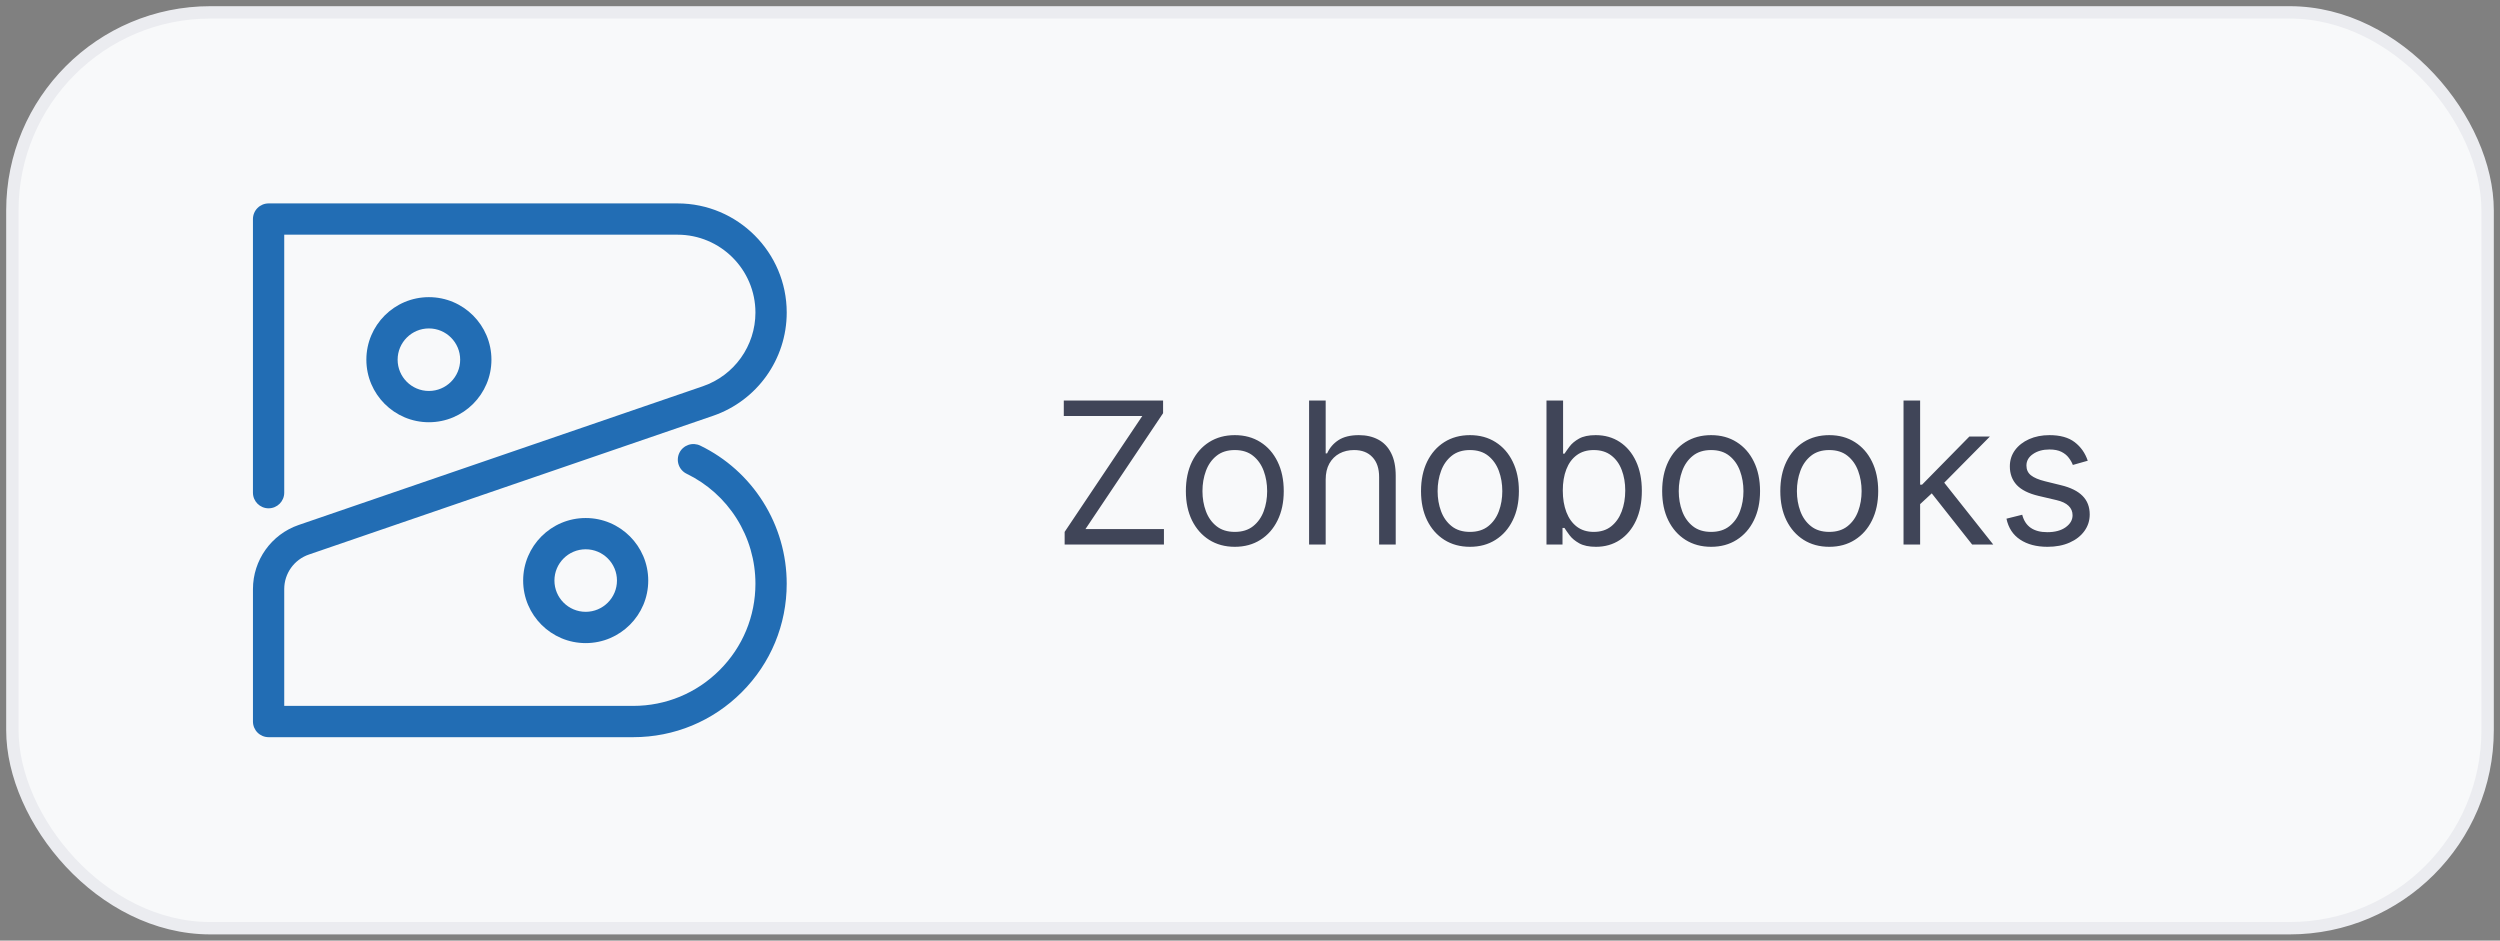
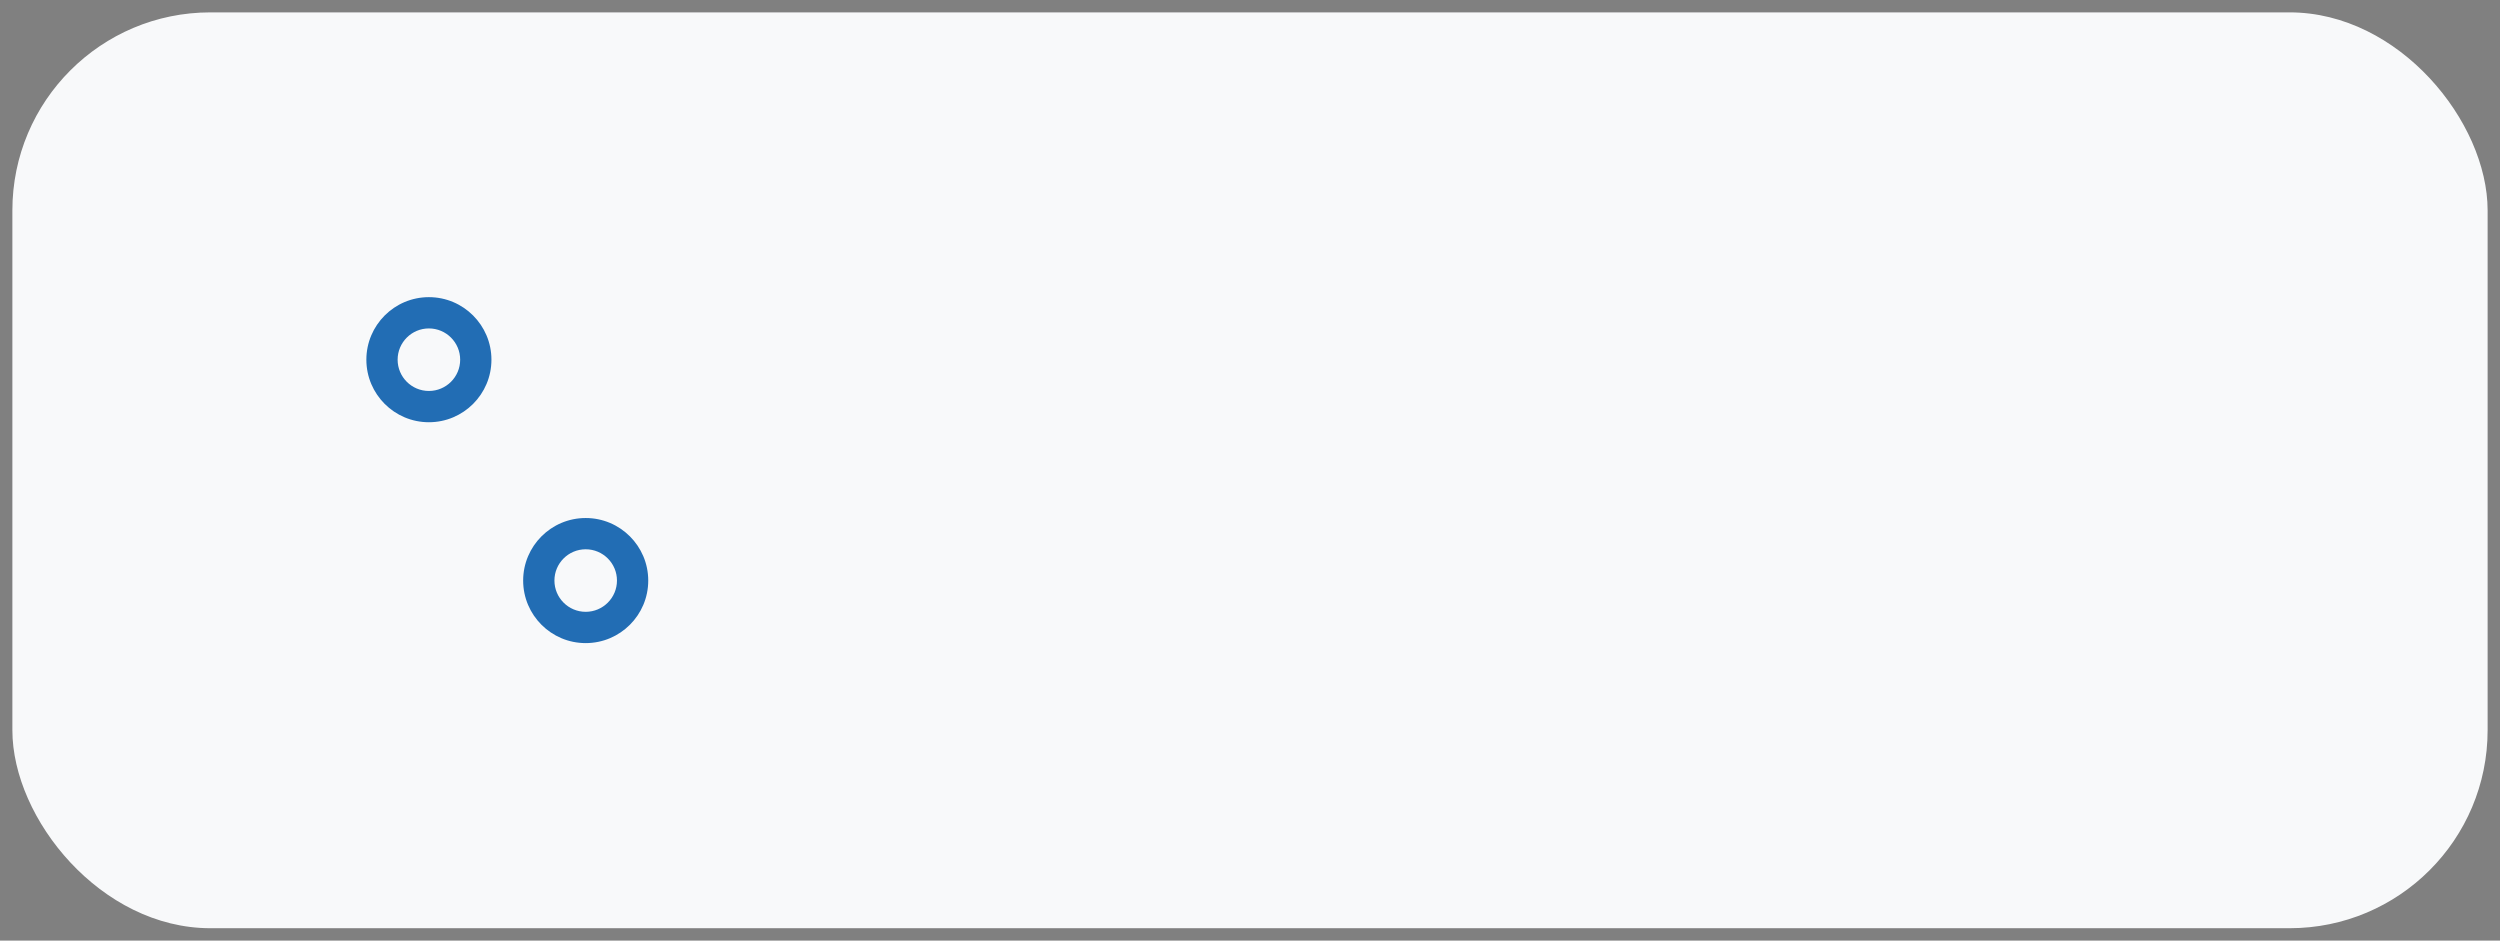
<svg xmlns="http://www.w3.org/2000/svg" width="202" height="76" viewBox="0 0 202 76" fill="none">
  <rect x="0" y="0" width="202" height="76" fill="#808080" stroke="none" />
  <rect x="1" y="1" width="200" height="74" rx="16" fill="#F8F9FA" />
-   <rect x="1" y="1" width="200" height="74" rx="16" stroke="#EBECF0" />
-   <path d="M51.166 59.564H21.703C21.368 59.564 21.046 59.431 20.809 59.194C20.572 58.957 20.439 58.635 20.439 58.3V47.595C20.439 45.258 21.925 43.175 24.136 42.417L56.789 31.21C59.33 30.337 61.039 27.944 61.039 25.256C61.039 21.785 58.215 18.963 54.745 18.963H22.966V39.808C22.966 40.506 22.401 41.072 21.702 41.072C21.003 41.072 20.438 40.507 20.438 39.808V17.7C20.438 17.365 20.571 17.043 20.808 16.806C21.045 16.569 21.366 16.436 21.702 16.436H54.747C59.611 16.436 63.567 20.393 63.567 25.256C63.567 29.023 61.173 32.377 57.61 33.599L24.957 44.807C24.376 45.006 23.872 45.382 23.515 45.882C23.158 46.382 22.966 46.981 22.966 47.595V57.036H51.164C53.802 57.036 56.282 56.008 58.146 54.143C60.011 52.278 61.039 49.799 61.039 47.161C61.039 45.295 60.513 43.473 59.518 41.895C58.536 40.335 57.137 39.082 55.478 38.278C55.329 38.206 55.196 38.105 55.086 37.98C54.975 37.856 54.891 37.712 54.837 37.555C54.782 37.398 54.759 37.233 54.769 37.067C54.779 36.901 54.822 36.739 54.894 36.59C54.966 36.441 55.068 36.307 55.192 36.197C55.316 36.087 55.46 36.003 55.617 35.948C55.774 35.894 55.94 35.871 56.105 35.881C56.271 35.891 56.433 35.933 56.582 36.006C58.664 37.016 60.417 38.586 61.655 40.549C62.904 42.529 63.567 44.822 63.566 47.163C63.566 50.474 62.276 53.59 59.932 55.932C57.593 58.273 54.478 59.564 51.166 59.564Z" fill="#226DB4" />
  <path d="M34.655 34.117C31.868 34.117 29.602 31.851 29.602 29.064C29.602 26.277 31.868 24.01 34.655 24.01C37.442 24.01 39.708 26.277 39.708 29.064C39.708 31.851 37.442 34.117 34.655 34.117ZM34.655 26.537C33.261 26.537 32.128 27.67 32.128 29.064C32.128 30.457 33.261 31.59 34.655 31.59C36.048 31.59 37.182 30.457 37.182 29.064C37.182 27.67 36.048 26.537 34.655 26.537ZM47.324 51.963C44.537 51.963 42.271 49.697 42.271 46.91C42.271 44.123 44.537 41.856 47.324 41.856C50.111 41.856 52.378 44.123 52.378 46.91C52.378 49.697 50.111 51.963 47.324 51.963ZM47.324 44.382C45.931 44.382 44.798 45.515 44.798 46.908C44.798 48.302 45.931 49.435 47.324 49.435C48.718 49.435 49.851 48.302 49.851 46.908C49.851 45.515 48.718 44.382 47.324 44.382Z" fill="#226DB4" />
-   <path d="M86.023 44V42.977L92.296 33.614H85.954V32.364H93.977V33.386L87.704 42.75H94.046V44H86.023ZM99.773 44.182C98.985 44.182 98.294 43.994 97.699 43.619C97.108 43.244 96.646 42.72 96.312 42.045C95.983 41.371 95.818 40.583 95.818 39.682C95.818 38.773 95.983 37.979 96.312 37.301C96.646 36.623 97.108 36.097 97.699 35.722C98.294 35.347 98.985 35.159 99.773 35.159C100.561 35.159 101.25 35.347 101.841 35.722C102.436 36.097 102.898 36.623 103.227 37.301C103.561 37.979 103.727 38.773 103.727 39.682C103.727 40.583 103.561 41.371 103.227 42.045C102.898 42.72 102.436 43.244 101.841 43.619C101.25 43.994 100.561 44.182 99.773 44.182ZM99.773 42.977C100.371 42.977 100.864 42.824 101.25 42.517C101.636 42.21 101.922 41.807 102.108 41.307C102.294 40.807 102.386 40.265 102.386 39.682C102.386 39.099 102.294 38.555 102.108 38.051C101.922 37.547 101.636 37.14 101.25 36.83C100.864 36.519 100.371 36.364 99.773 36.364C99.174 36.364 98.682 36.519 98.296 36.83C97.909 37.14 97.623 37.547 97.438 38.051C97.252 38.555 97.159 39.099 97.159 39.682C97.159 40.265 97.252 40.807 97.438 41.307C97.623 41.807 97.909 42.21 98.296 42.517C98.682 42.824 99.174 42.977 99.773 42.977ZM107.115 38.75V44H105.774V32.364H107.115V36.636H107.229C107.433 36.186 107.74 35.828 108.149 35.562C108.562 35.294 109.111 35.159 109.797 35.159C110.392 35.159 110.912 35.278 111.359 35.517C111.806 35.752 112.153 36.114 112.399 36.602C112.649 37.087 112.774 37.705 112.774 38.455V44H111.433V38.545C111.433 37.852 111.253 37.316 110.893 36.938C110.537 36.555 110.043 36.364 109.411 36.364C108.971 36.364 108.577 36.456 108.229 36.642C107.884 36.828 107.611 37.099 107.411 37.455C107.214 37.811 107.115 38.242 107.115 38.75ZM118.773 44.182C117.985 44.182 117.294 43.994 116.699 43.619C116.108 43.244 115.646 42.72 115.312 42.045C114.983 41.371 114.818 40.583 114.818 39.682C114.818 38.773 114.983 37.979 115.312 37.301C115.646 36.623 116.108 36.097 116.699 35.722C117.294 35.347 117.985 35.159 118.773 35.159C119.561 35.159 120.25 35.347 120.841 35.722C121.436 36.097 121.898 36.623 122.227 37.301C122.561 37.979 122.727 38.773 122.727 39.682C122.727 40.583 122.561 41.371 122.227 42.045C121.898 42.72 121.436 43.244 120.841 43.619C120.25 43.994 119.561 44.182 118.773 44.182ZM118.773 42.977C119.371 42.977 119.864 42.824 120.25 42.517C120.636 42.21 120.922 41.807 121.108 41.307C121.294 40.807 121.386 40.265 121.386 39.682C121.386 39.099 121.294 38.555 121.108 38.051C120.922 37.547 120.636 37.14 120.25 36.83C119.864 36.519 119.371 36.364 118.773 36.364C118.174 36.364 117.682 36.519 117.295 36.83C116.909 37.14 116.623 37.547 116.438 38.051C116.252 38.555 116.159 39.099 116.159 39.682C116.159 40.265 116.252 40.807 116.438 41.307C116.623 41.807 116.909 42.21 117.295 42.517C117.682 42.824 118.174 42.977 118.773 42.977ZM124.956 44V32.364H126.297V36.659H126.411C126.509 36.508 126.645 36.314 126.82 36.08C126.998 35.841 127.251 35.629 127.581 35.443C127.914 35.254 128.365 35.159 128.933 35.159C129.668 35.159 130.316 35.343 130.876 35.71C131.437 36.078 131.875 36.599 132.189 37.273C132.503 37.947 132.661 38.742 132.661 39.659C132.661 40.583 132.503 41.385 132.189 42.062C131.875 42.737 131.439 43.26 130.882 43.631C130.325 43.998 129.683 44.182 128.956 44.182C128.395 44.182 127.946 44.089 127.609 43.903C127.272 43.714 127.013 43.5 126.831 43.261C126.649 43.019 126.509 42.818 126.411 42.659H126.251V44H124.956ZM126.274 39.636C126.274 40.295 126.371 40.877 126.564 41.381C126.757 41.881 127.039 42.273 127.411 42.557C127.782 42.837 128.236 42.977 128.774 42.977C129.335 42.977 129.803 42.83 130.178 42.534C130.556 42.235 130.84 41.833 131.03 41.33C131.223 40.822 131.32 40.258 131.32 39.636C131.32 39.023 131.225 38.47 131.036 37.977C130.85 37.481 130.568 37.089 130.189 36.801C129.814 36.51 129.342 36.364 128.774 36.364C128.229 36.364 127.77 36.502 127.399 36.778C127.028 37.051 126.748 37.434 126.558 37.926C126.369 38.415 126.274 38.985 126.274 39.636ZM138.257 44.182C137.469 44.182 136.778 43.994 136.183 43.619C135.592 43.244 135.13 42.72 134.797 42.045C134.467 41.371 134.303 40.583 134.303 39.682C134.303 38.773 134.467 37.979 134.797 37.301C135.13 36.623 135.592 36.097 136.183 35.722C136.778 35.347 137.469 35.159 138.257 35.159C139.045 35.159 139.734 35.347 140.325 35.722C140.92 36.097 141.382 36.623 141.712 37.301C142.045 37.979 142.212 38.773 142.212 39.682C142.212 40.583 142.045 41.371 141.712 42.045C141.382 42.72 140.92 43.244 140.325 43.619C139.734 43.994 139.045 44.182 138.257 44.182ZM138.257 42.977C138.856 42.977 139.348 42.824 139.734 42.517C140.121 42.21 140.407 41.807 140.592 41.307C140.778 40.807 140.871 40.265 140.871 39.682C140.871 39.099 140.778 38.555 140.592 38.051C140.407 37.547 140.121 37.14 139.734 36.83C139.348 36.519 138.856 36.364 138.257 36.364C137.659 36.364 137.166 36.519 136.78 36.83C136.393 37.14 136.107 37.547 135.922 38.051C135.736 38.555 135.643 39.099 135.643 39.682C135.643 40.265 135.736 40.807 135.922 41.307C136.107 41.807 136.393 42.21 136.78 42.517C137.166 42.824 137.659 42.977 138.257 42.977ZM147.804 44.182C147.016 44.182 146.325 43.994 145.73 43.619C145.139 43.244 144.677 42.72 144.344 42.045C144.014 41.371 143.849 40.583 143.849 39.682C143.849 38.773 144.014 37.979 144.344 37.301C144.677 36.623 145.139 36.097 145.73 35.722C146.325 35.347 147.016 35.159 147.804 35.159C148.592 35.159 149.281 35.347 149.872 35.722C150.467 36.097 150.929 36.623 151.259 37.301C151.592 37.979 151.759 38.773 151.759 39.682C151.759 40.583 151.592 41.371 151.259 42.045C150.929 42.72 150.467 43.244 149.872 43.619C149.281 43.994 148.592 44.182 147.804 44.182ZM147.804 42.977C148.402 42.977 148.895 42.824 149.281 42.517C149.668 42.21 149.954 41.807 150.139 41.307C150.325 40.807 150.418 40.265 150.418 39.682C150.418 39.099 150.325 38.555 150.139 38.051C149.954 37.547 149.668 37.14 149.281 36.83C148.895 36.519 148.402 36.364 147.804 36.364C147.205 36.364 146.713 36.519 146.327 36.83C145.94 37.14 145.654 37.547 145.469 38.051C145.283 38.555 145.19 39.099 145.19 39.682C145.19 40.265 145.283 40.807 145.469 41.307C145.654 41.807 145.94 42.21 146.327 42.517C146.713 42.824 147.205 42.977 147.804 42.977ZM155.055 40.818L155.033 39.159H155.305L159.124 35.273H160.783L156.714 39.386H156.601L155.055 40.818ZM153.805 44V32.364H155.146V44H153.805ZM159.351 44L155.942 39.682L156.896 38.75L161.055 44H159.351ZM168.69 37.227L167.486 37.568C167.41 37.367 167.298 37.172 167.151 36.983C167.007 36.79 166.81 36.631 166.56 36.506C166.31 36.381 165.99 36.318 165.599 36.318C165.065 36.318 164.62 36.441 164.264 36.688C163.912 36.93 163.736 37.239 163.736 37.614C163.736 37.947 163.857 38.21 164.099 38.403C164.342 38.597 164.721 38.758 165.236 38.886L166.531 39.205C167.312 39.394 167.893 39.684 168.276 40.074C168.658 40.46 168.849 40.958 168.849 41.568C168.849 42.068 168.705 42.515 168.418 42.909C168.134 43.303 167.736 43.614 167.224 43.841C166.713 44.068 166.118 44.182 165.44 44.182C164.55 44.182 163.813 43.989 163.23 43.602C162.647 43.216 162.277 42.651 162.122 41.909L163.395 41.591C163.516 42.061 163.745 42.413 164.082 42.648C164.423 42.883 164.868 43 165.418 43C166.043 43 166.539 42.867 166.906 42.602C167.277 42.333 167.463 42.011 167.463 41.636C167.463 41.333 167.357 41.08 167.145 40.875C166.933 40.667 166.607 40.511 166.168 40.409L164.713 40.068C163.914 39.879 163.327 39.585 162.952 39.188C162.58 38.786 162.395 38.284 162.395 37.682C162.395 37.189 162.533 36.754 162.81 36.375C163.09 35.996 163.471 35.699 163.952 35.483C164.437 35.267 164.986 35.159 165.599 35.159C166.463 35.159 167.141 35.349 167.634 35.727C168.13 36.106 168.482 36.606 168.69 37.227Z" fill="#404558" />
</svg>